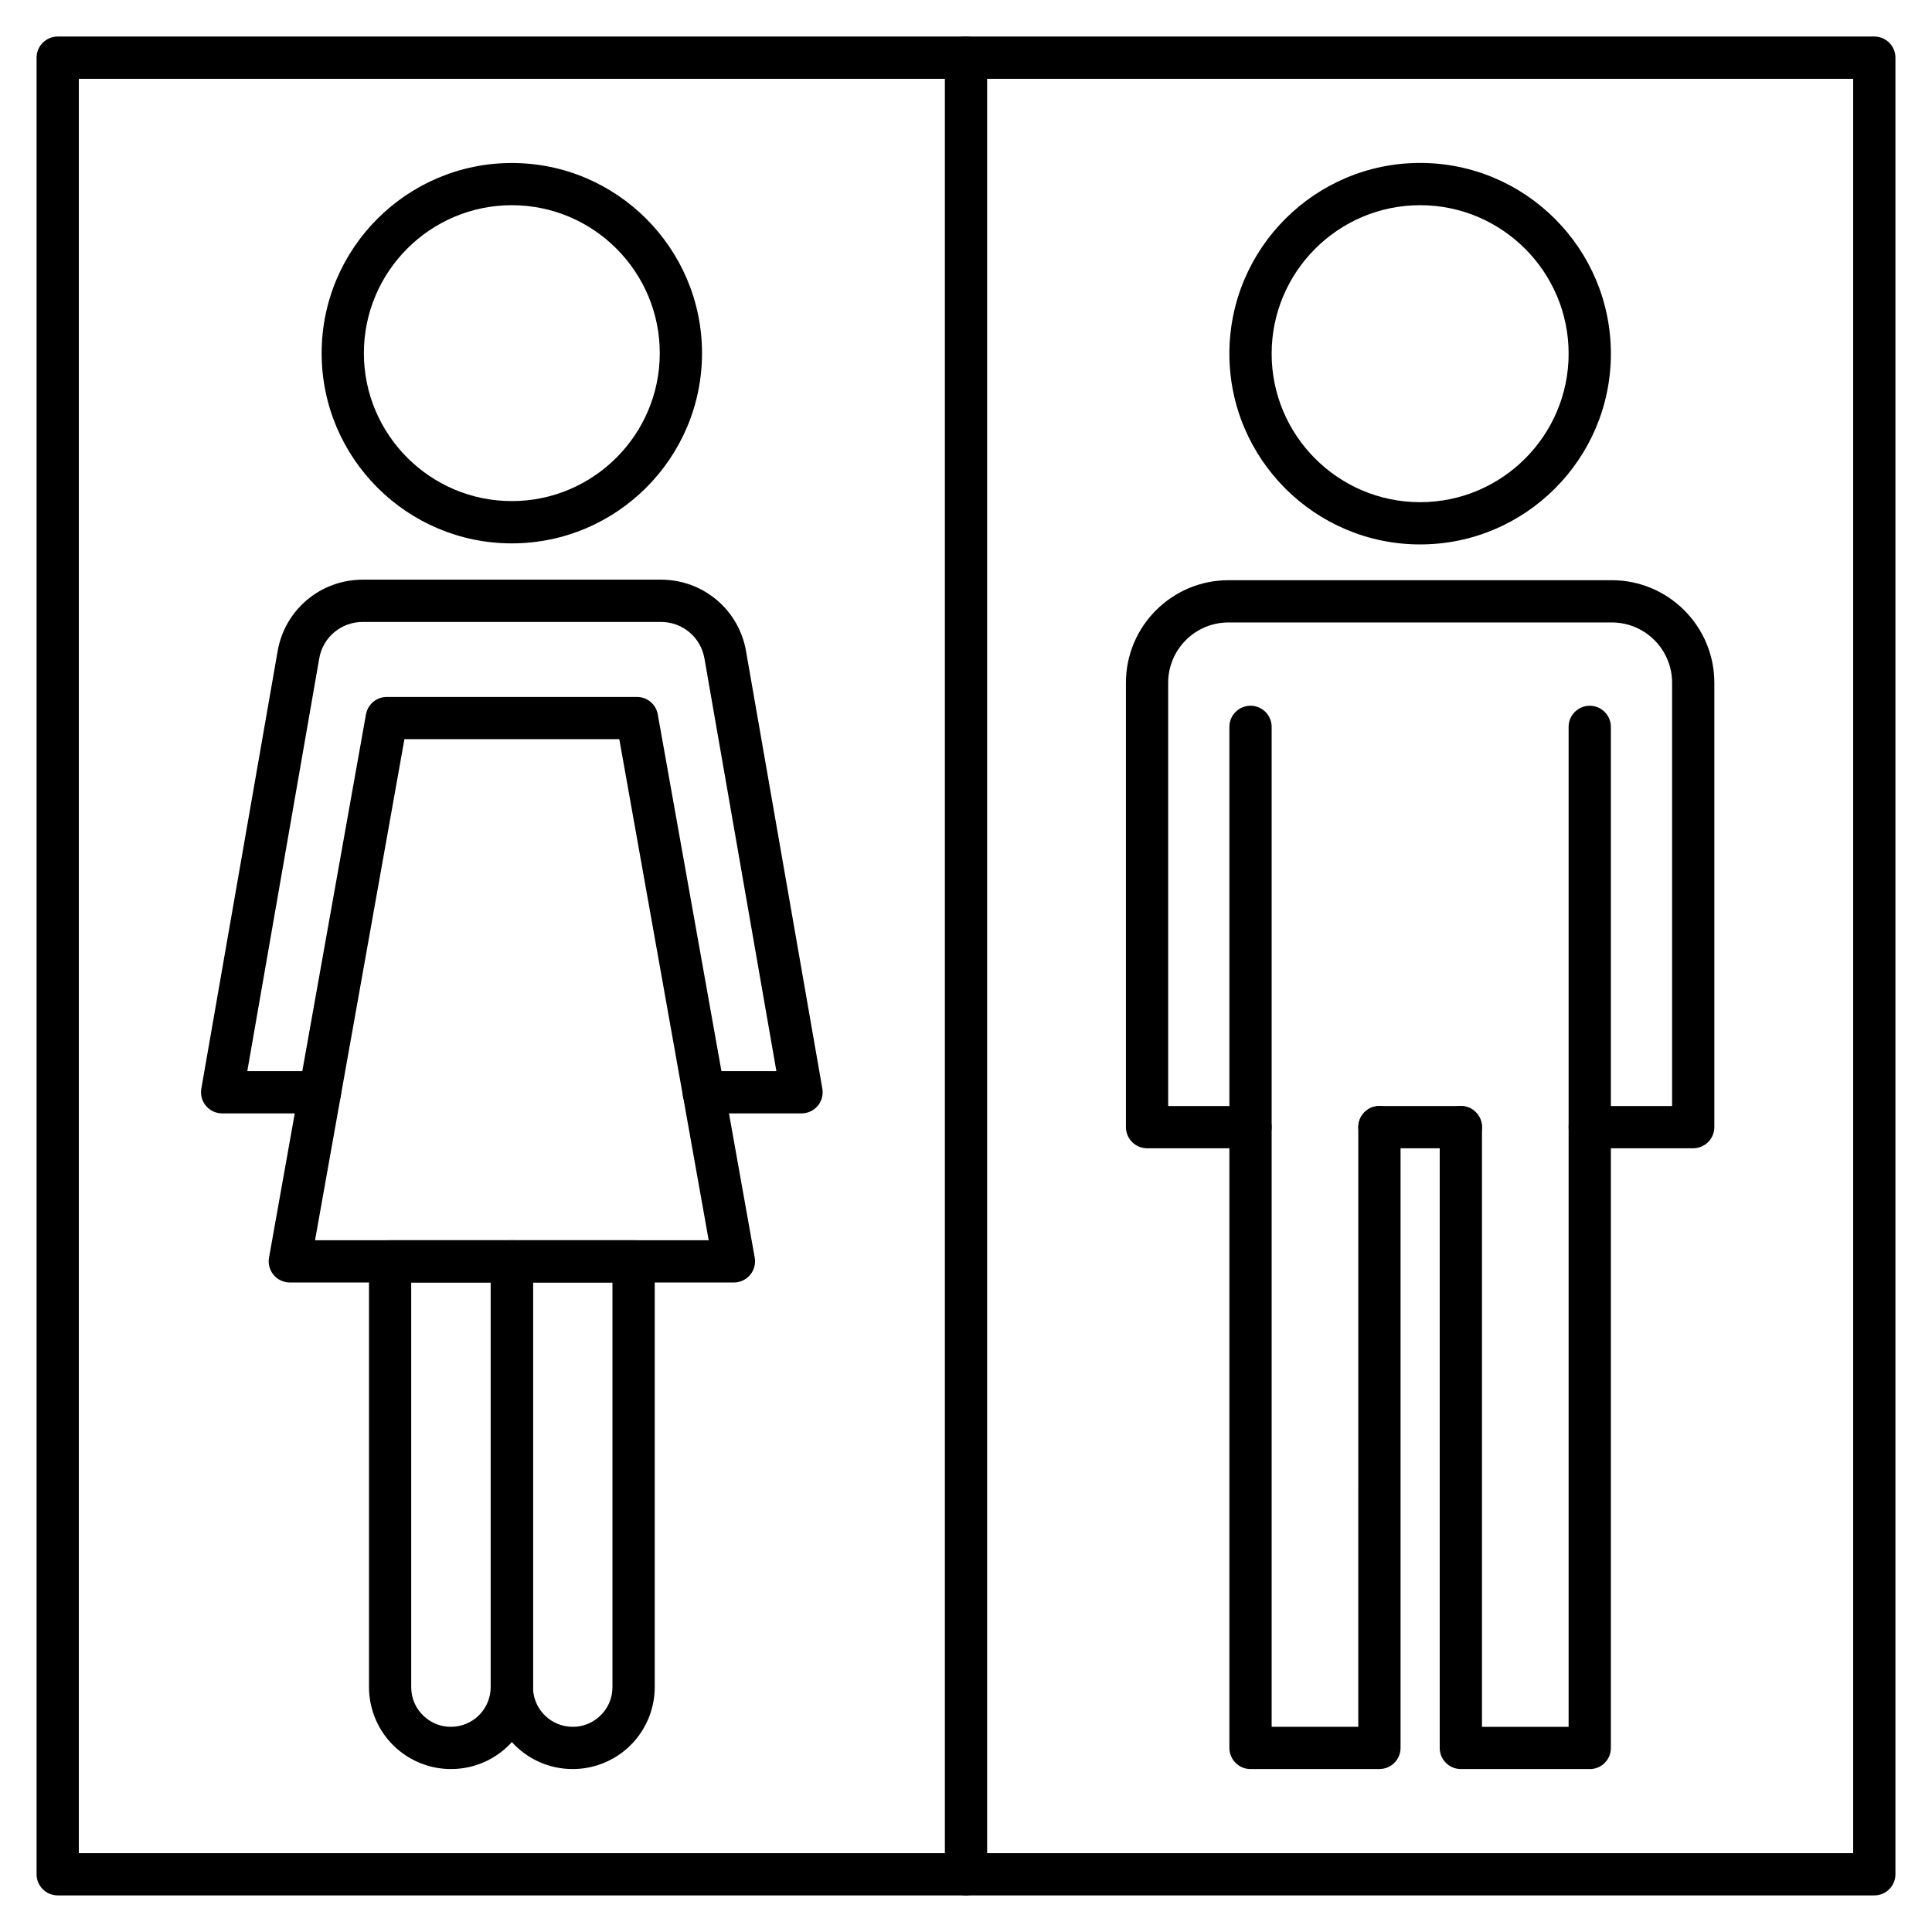
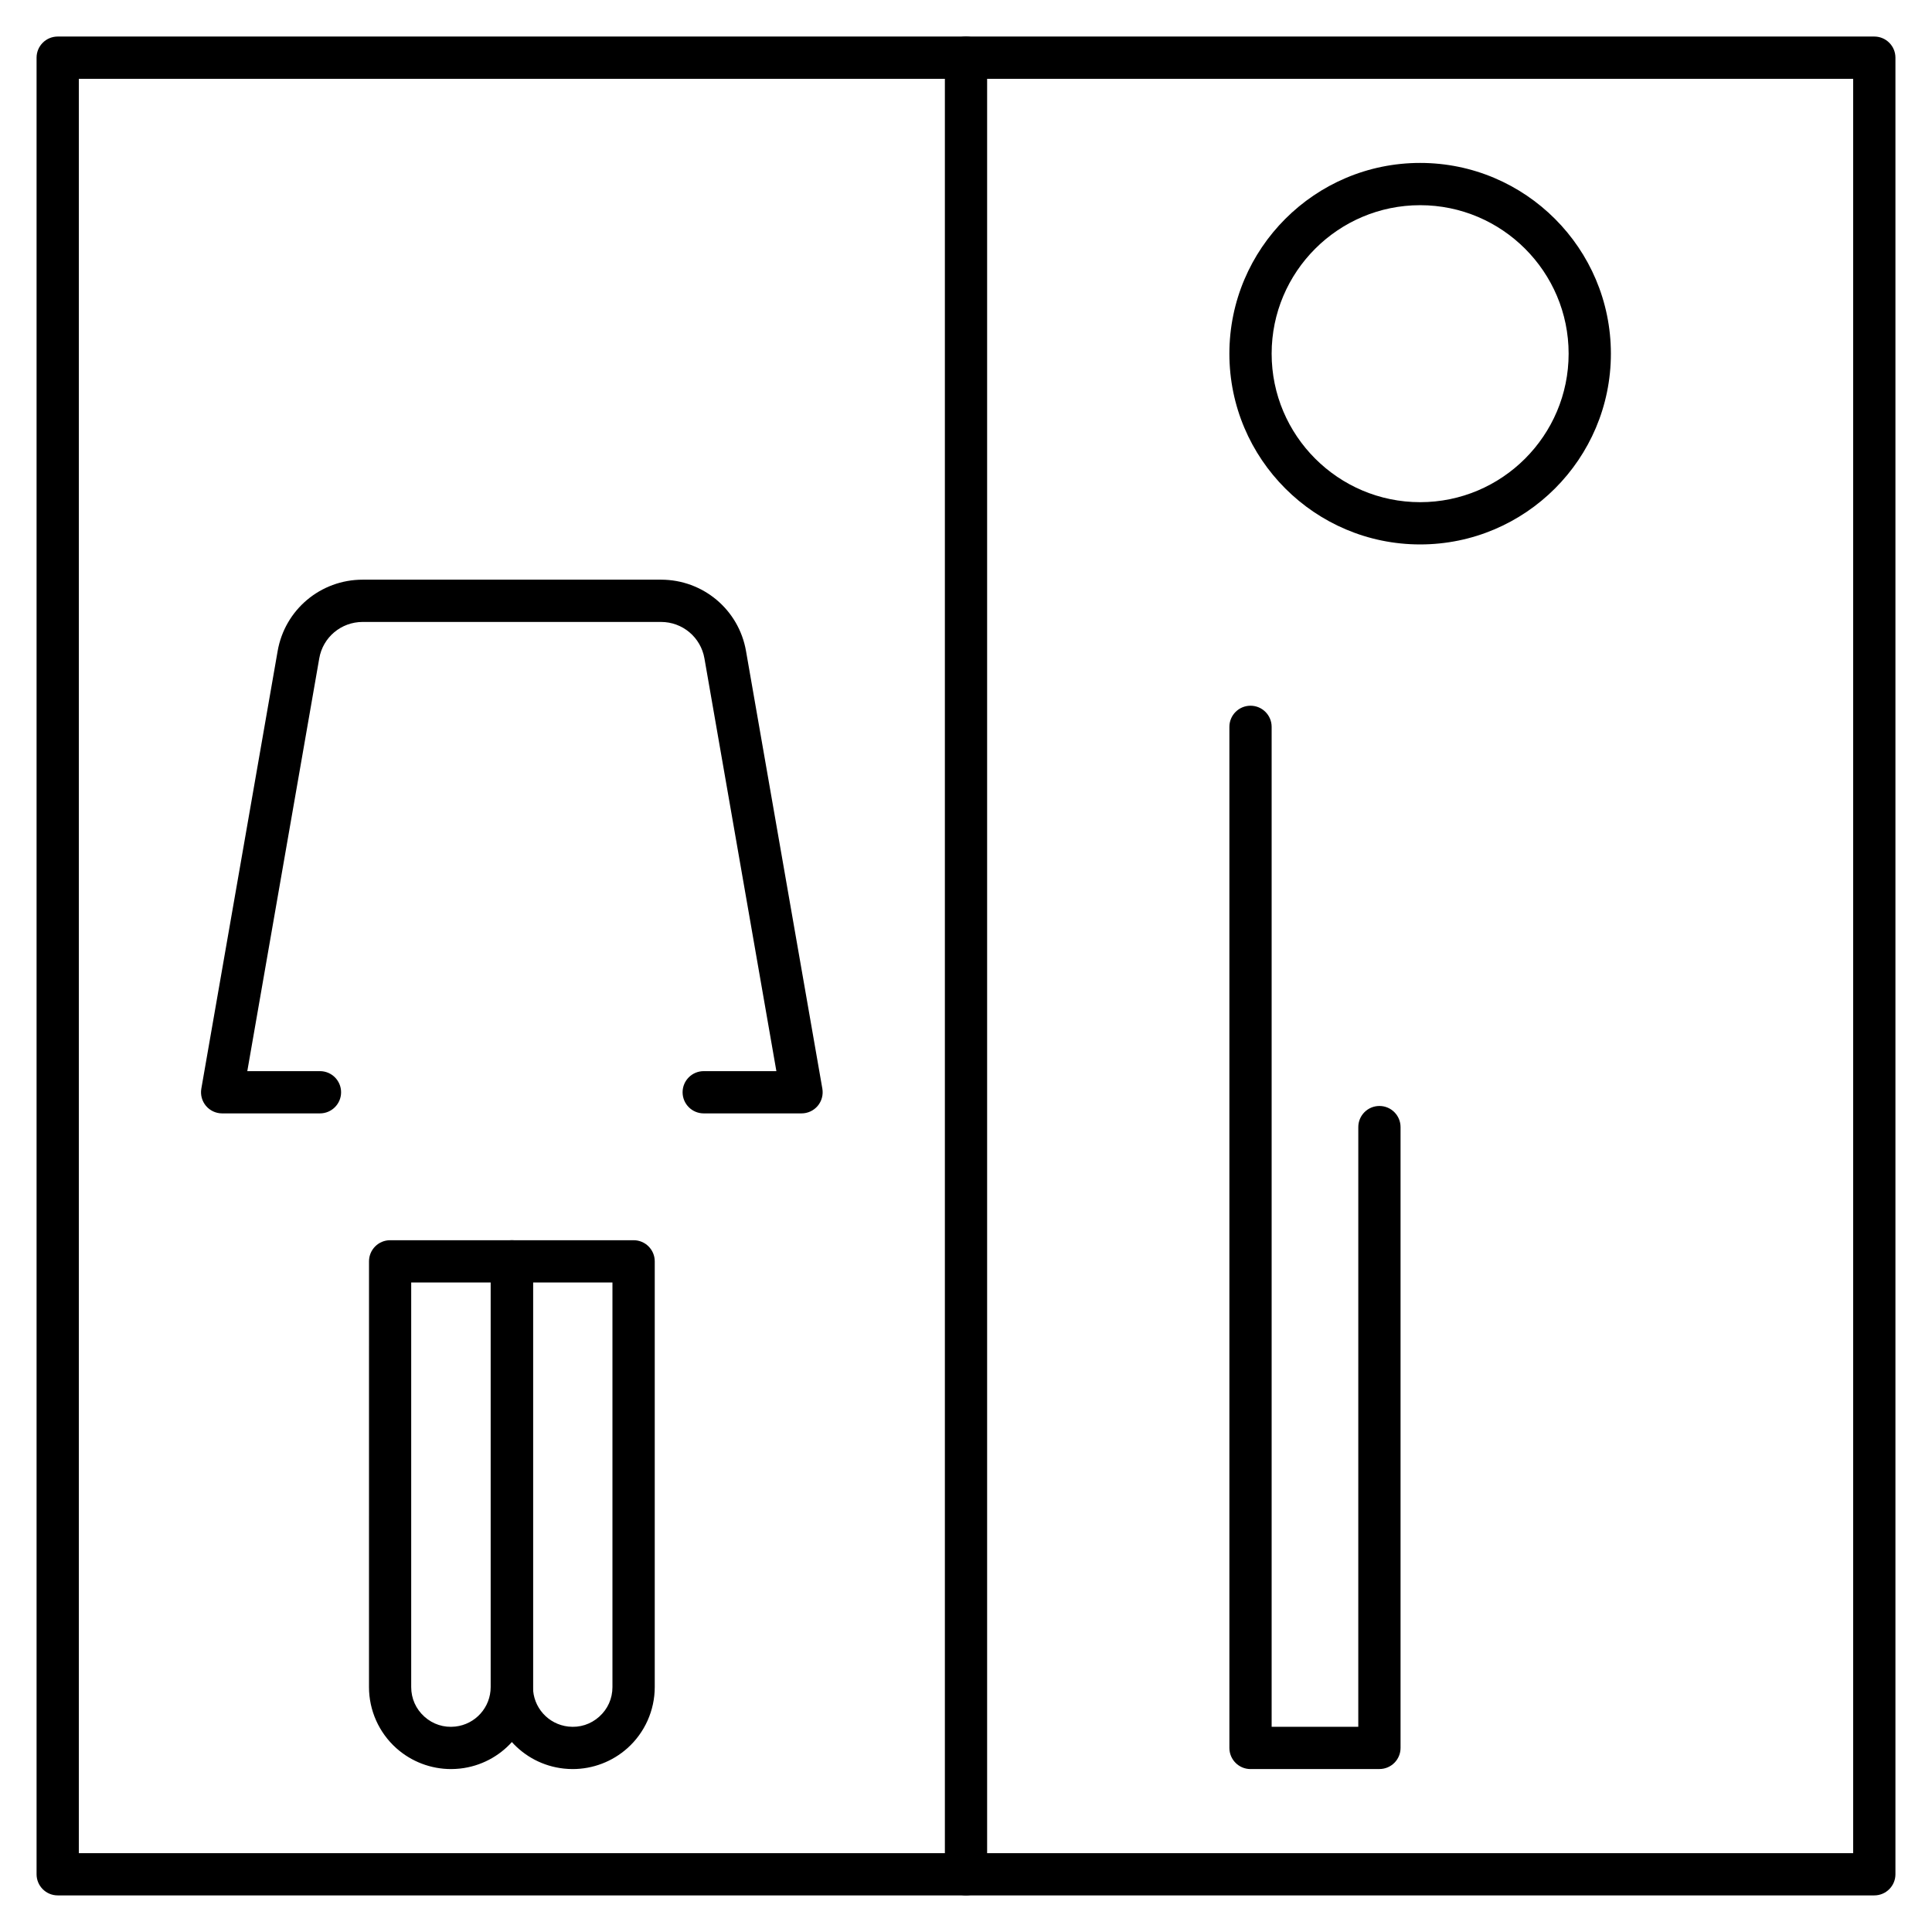
<svg xmlns="http://www.w3.org/2000/svg" fill="#000000" width="800px" height="800px" version="1.1" viewBox="144 144 512 512">
  <g>
    <path d="m520.35 288.28c-27.879 0-50.551-22.672-50.551-50.551 0-27.879 22.672-50.551 50.551-50.551 27.879 0 50.551 22.672 50.551 50.551 0 27.879-22.672 50.551-50.551 50.551zm0-89.902c-21.699 0-39.352 17.656-39.352 39.352 0 21.699 17.656 39.352 39.352 39.352 21.699 0 39.352-17.656 39.352-39.352 0.004-21.695-17.652-39.352-39.352-39.352z" />
-     <path d="m531.14 448.3h-21.574c-3.09 0-5.598-2.508-5.598-5.598 0-3.09 2.508-5.598 5.598-5.598h21.574c3.09 0 5.598 2.508 5.598 5.598 0 3.09-2.508 5.598-5.598 5.598z" />
-     <path d="m592.72 448.3h-27.418c-3.09 0-5.598-2.508-5.598-5.598 0-3.09 2.508-5.598 5.598-5.598h21.82v-112.17c0-8.812-7.164-15.977-15.977-15.977h-101.59c-8.812 0-15.977 7.164-15.977 15.977v112.17h21.82c3.09 0 5.598 2.508 5.598 5.598 0 3.09-2.508 5.598-5.598 5.598h-27.418c-3.09 0-5.598-2.508-5.598-5.598v-117.77c0-14.98 12.191-27.172 27.172-27.172h101.59c14.98 0 27.172 12.191 27.172 27.172v117.77c0 3.09-2.508 5.598-5.598 5.598z" />
    <path d="m509.56 612.82h-34.16c-3.09 0-5.598-2.508-5.598-5.598v-270.6c0-3.09 2.508-5.598 5.598-5.598 3.09 0 5.598 2.508 5.598 5.598v265h22.961l0.004-158.93c0-3.09 2.508-5.598 5.598-5.598s5.598 2.508 5.598 5.598v164.52c0 3.09-2.496 5.598-5.598 5.598z" />
-     <path d="m565.3 612.82h-34.16c-3.09 0-5.598-2.508-5.598-5.598v-164.52c0-3.09 2.508-5.598 5.598-5.598 3.09 0 5.598 2.508 5.598 5.598v158.93h22.961v-265c0-3.09 2.508-5.598 5.598-5.598 3.09 0 5.598 2.508 5.598 5.598v270.6c0.004 3.09-2.504 5.598-5.594 5.598z" />
-     <path d="m279.64 288c-27.801 0-50.402-22.617-50.402-50.402 0-27.789 22.617-50.402 50.402-50.402 27.789 0 50.402 22.617 50.402 50.402s-22.605 50.402-50.402 50.402zm0-89.621c-21.617 0-39.207 17.59-39.207 39.207 0 21.617 17.59 39.207 39.207 39.207 21.617 0 39.207-17.59 39.207-39.207 0-21.621-17.59-39.207-39.207-39.207z" />
    <path d="m356.41 439.06h-25.918c-3.09 0-5.598-2.508-5.598-5.598 0-3.09 2.508-5.598 5.598-5.598h19.258l-19.066-109.37c-0.973-5.609-5.812-9.672-11.508-9.672h-79.066c-5.699 0-10.547 4.062-11.508 9.672l-19.066 109.37h19.258c3.09 0 5.598 2.508 5.598 5.598 0 3.09-2.508 5.598-5.598 5.598h-25.922c-1.656 0-3.223-0.727-4.289-1.992-1.062-1.266-1.512-2.934-1.23-4.566l20.219-115.93c1.891-10.973 11.375-18.953 22.535-18.953h79.066c11.164 0 20.645 7.973 22.535 18.953l20.223 115.93c0.281 1.625-0.168 3.305-1.23 4.566-1.066 1.266-2.633 1.992-4.289 1.992z" />
-     <path d="m338.49 483.87h-117.69c-1.656 0-3.223-0.727-4.289-2.004-1.062-1.277-1.512-2.945-1.219-4.578l25.695-143.98c0.48-2.664 2.801-4.613 5.508-4.613h66.312c2.711 0 5.039 1.949 5.508 4.613l25.695 143.98c0.293 1.633-0.156 3.305-1.219 4.578-1.07 1.273-2.648 2.004-4.305 2.004zm-111-11.195h104.32l-23.691-132.79h-56.941z" />
    <path d="m263.52 612.82c-5.316 0-10.5-1.961-14.5-5.543-4.602-4.121-7.234-10.02-7.234-16.188l0.004-112.82c0-3.09 2.508-5.598 5.598-5.598h32.266c3.09 0 5.598 2.508 5.598 5.598v112.82c0 11.082-8.309 20.375-19.324 21.598-0.816 0.086-1.613 0.133-2.406 0.133zm-10.547-128.95v107.22c0 3.035 1.242 5.82 3.504 7.848s5.172 2.957 8.184 2.621c5.34-0.594 9.371-5.094 9.371-10.469v-107.22z" />
    <path d="m295.77 612.82c-0.793 0-1.59-0.043-2.394-0.133-11.016-1.219-19.324-10.512-19.324-21.598v-112.82c0-3.09 2.508-5.598 5.598-5.598h32.266c3.09 0 5.598 2.508 5.598 5.598v112.82c0 6.168-2.641 12.082-7.234 16.188-4.008 3.582-9.191 5.543-14.508 5.543zm-10.523-128.95v107.22c0 5.375 4.031 9.875 9.371 10.469 3.012 0.336 5.922-0.594 8.184-2.621s3.504-4.812 3.504-7.848v-107.22z" />
    <path d="m640.71 646.3h-481.42c-3.09 0-5.598-2.508-5.598-5.598v-481.42c0-3.09 2.508-5.598 5.598-5.598h481.42c3.09 0 5.598 2.508 5.598 5.598v481.42c0 3.09-2.508 5.598-5.598 5.598zm-475.82-11.195h470.22v-470.22h-470.22z" />
    <path d="m400 646.3c-3.09 0-5.598-2.508-5.598-5.598v-481.42c0-3.09 2.508-5.598 5.598-5.598s5.598 2.508 5.598 5.598v481.42c0 3.09-2.508 5.598-5.598 5.598z" />
  </g>
</svg>